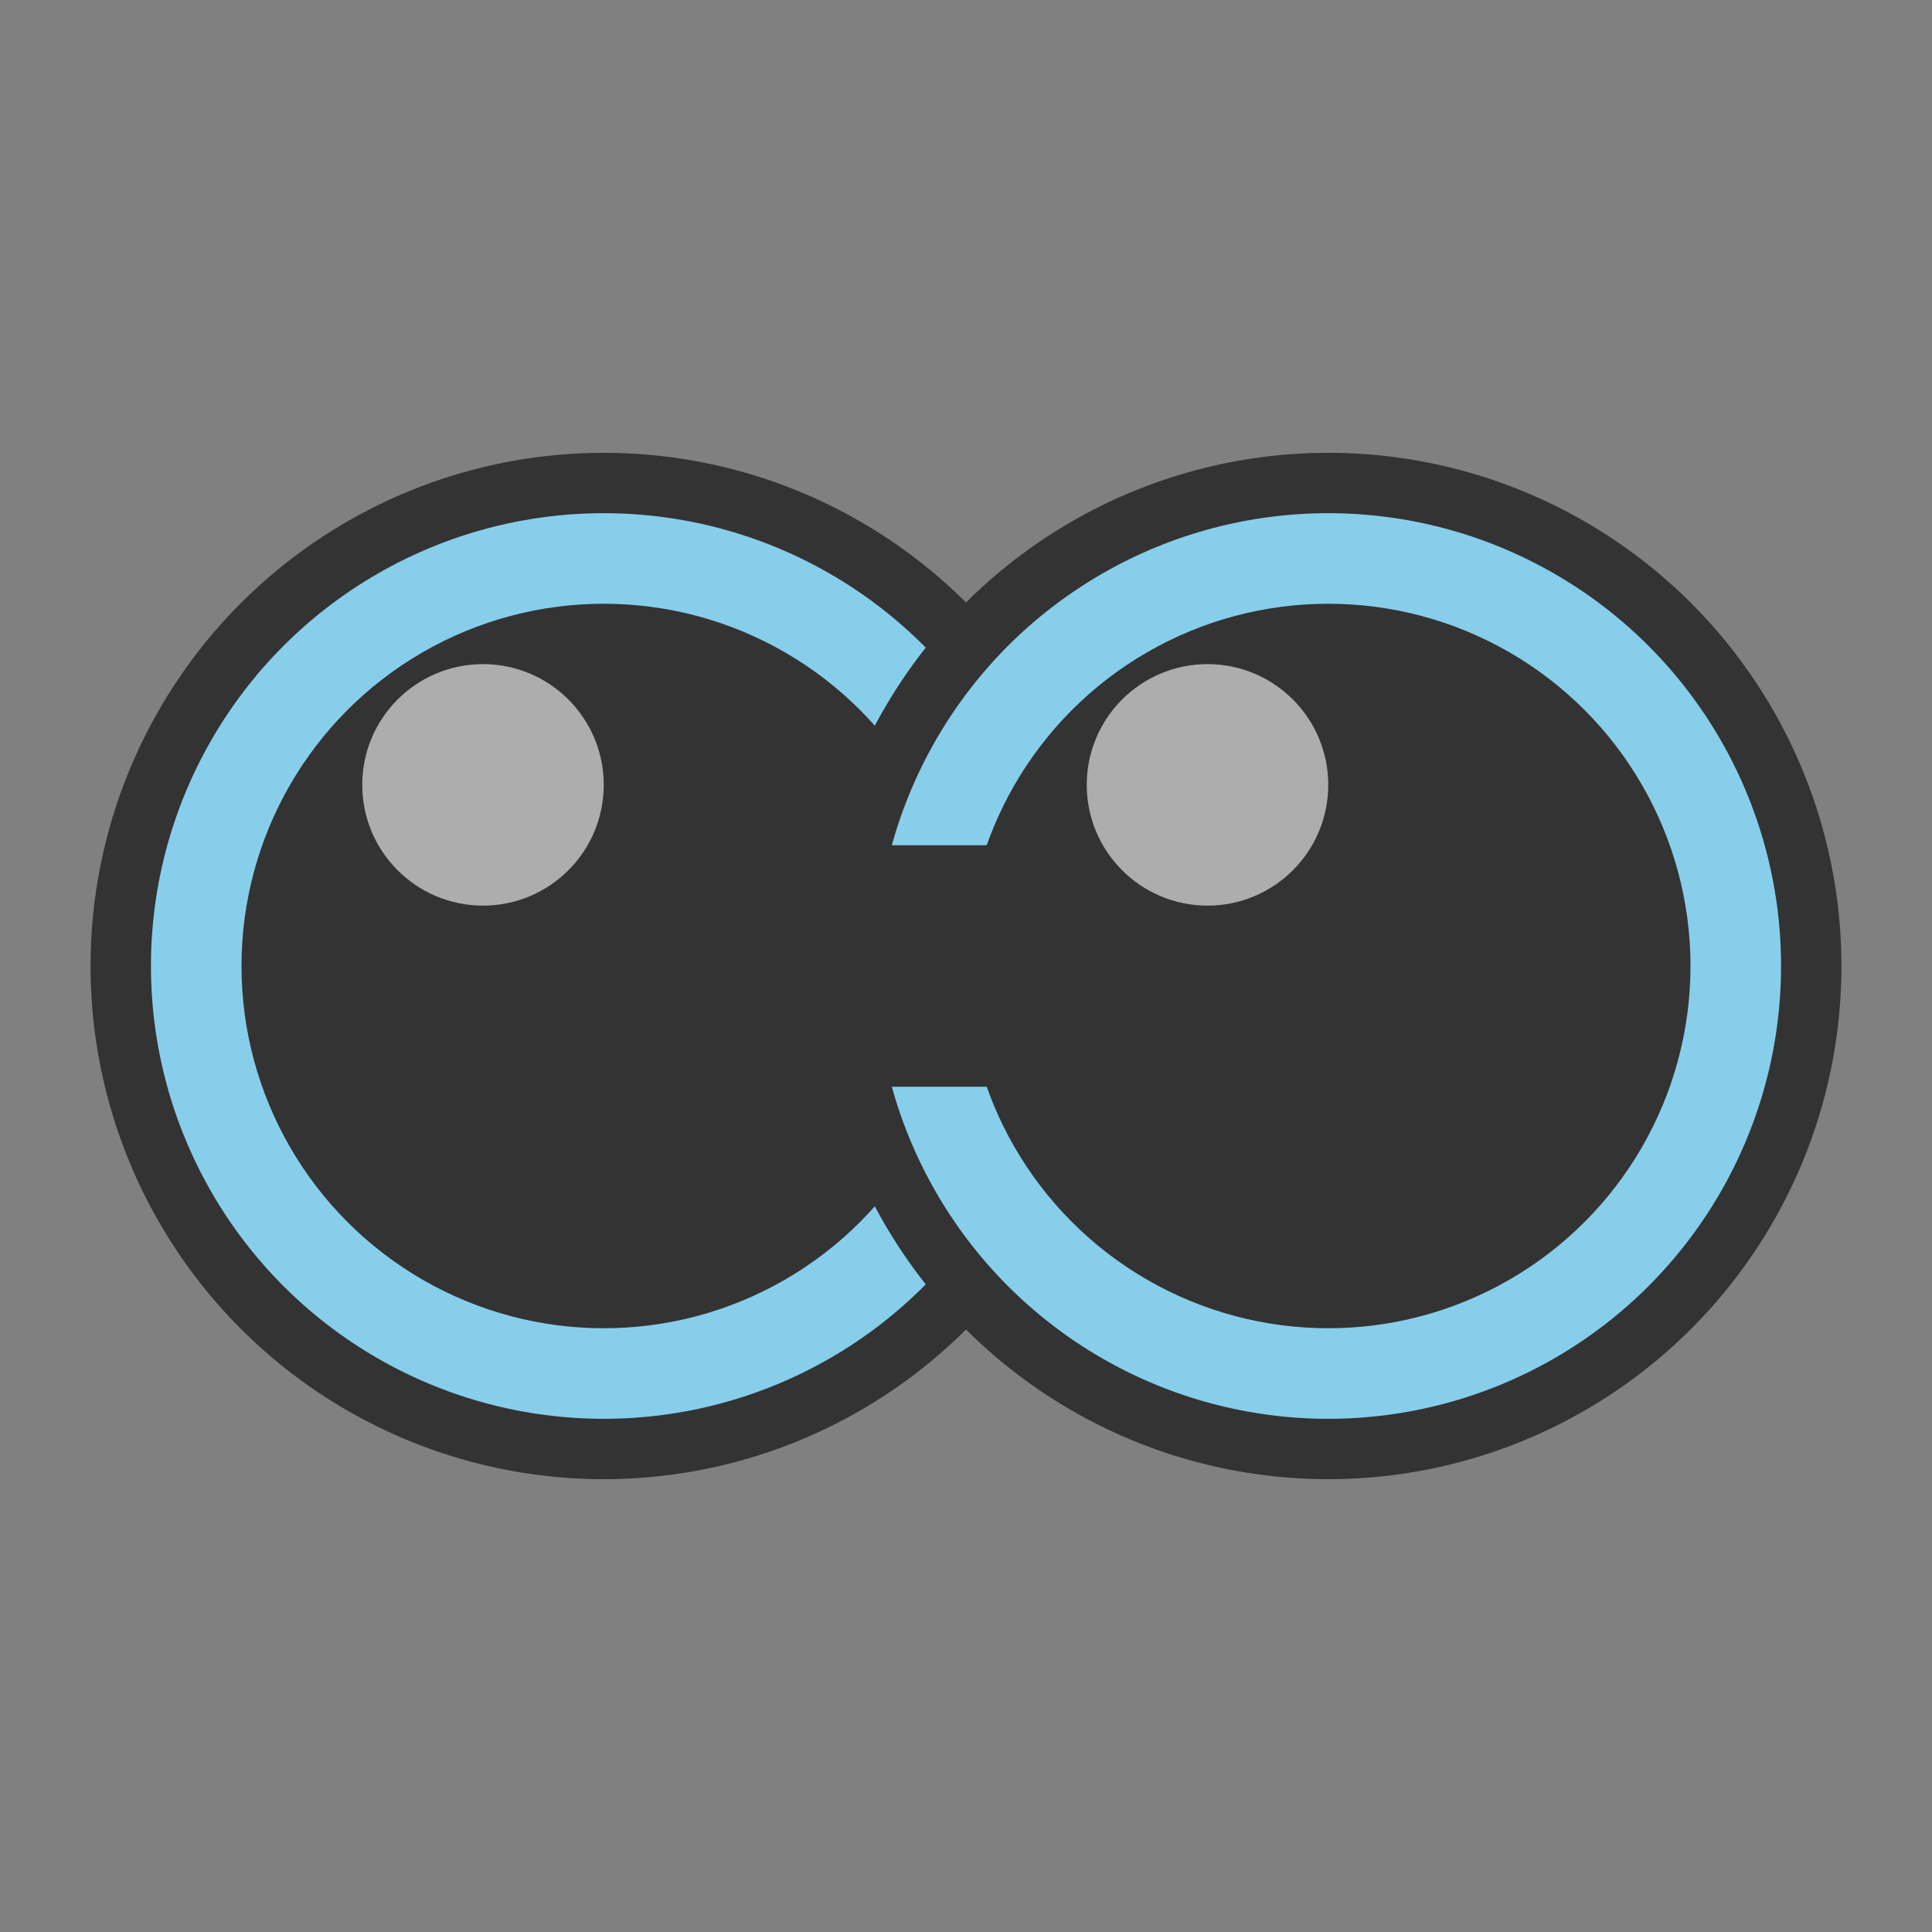
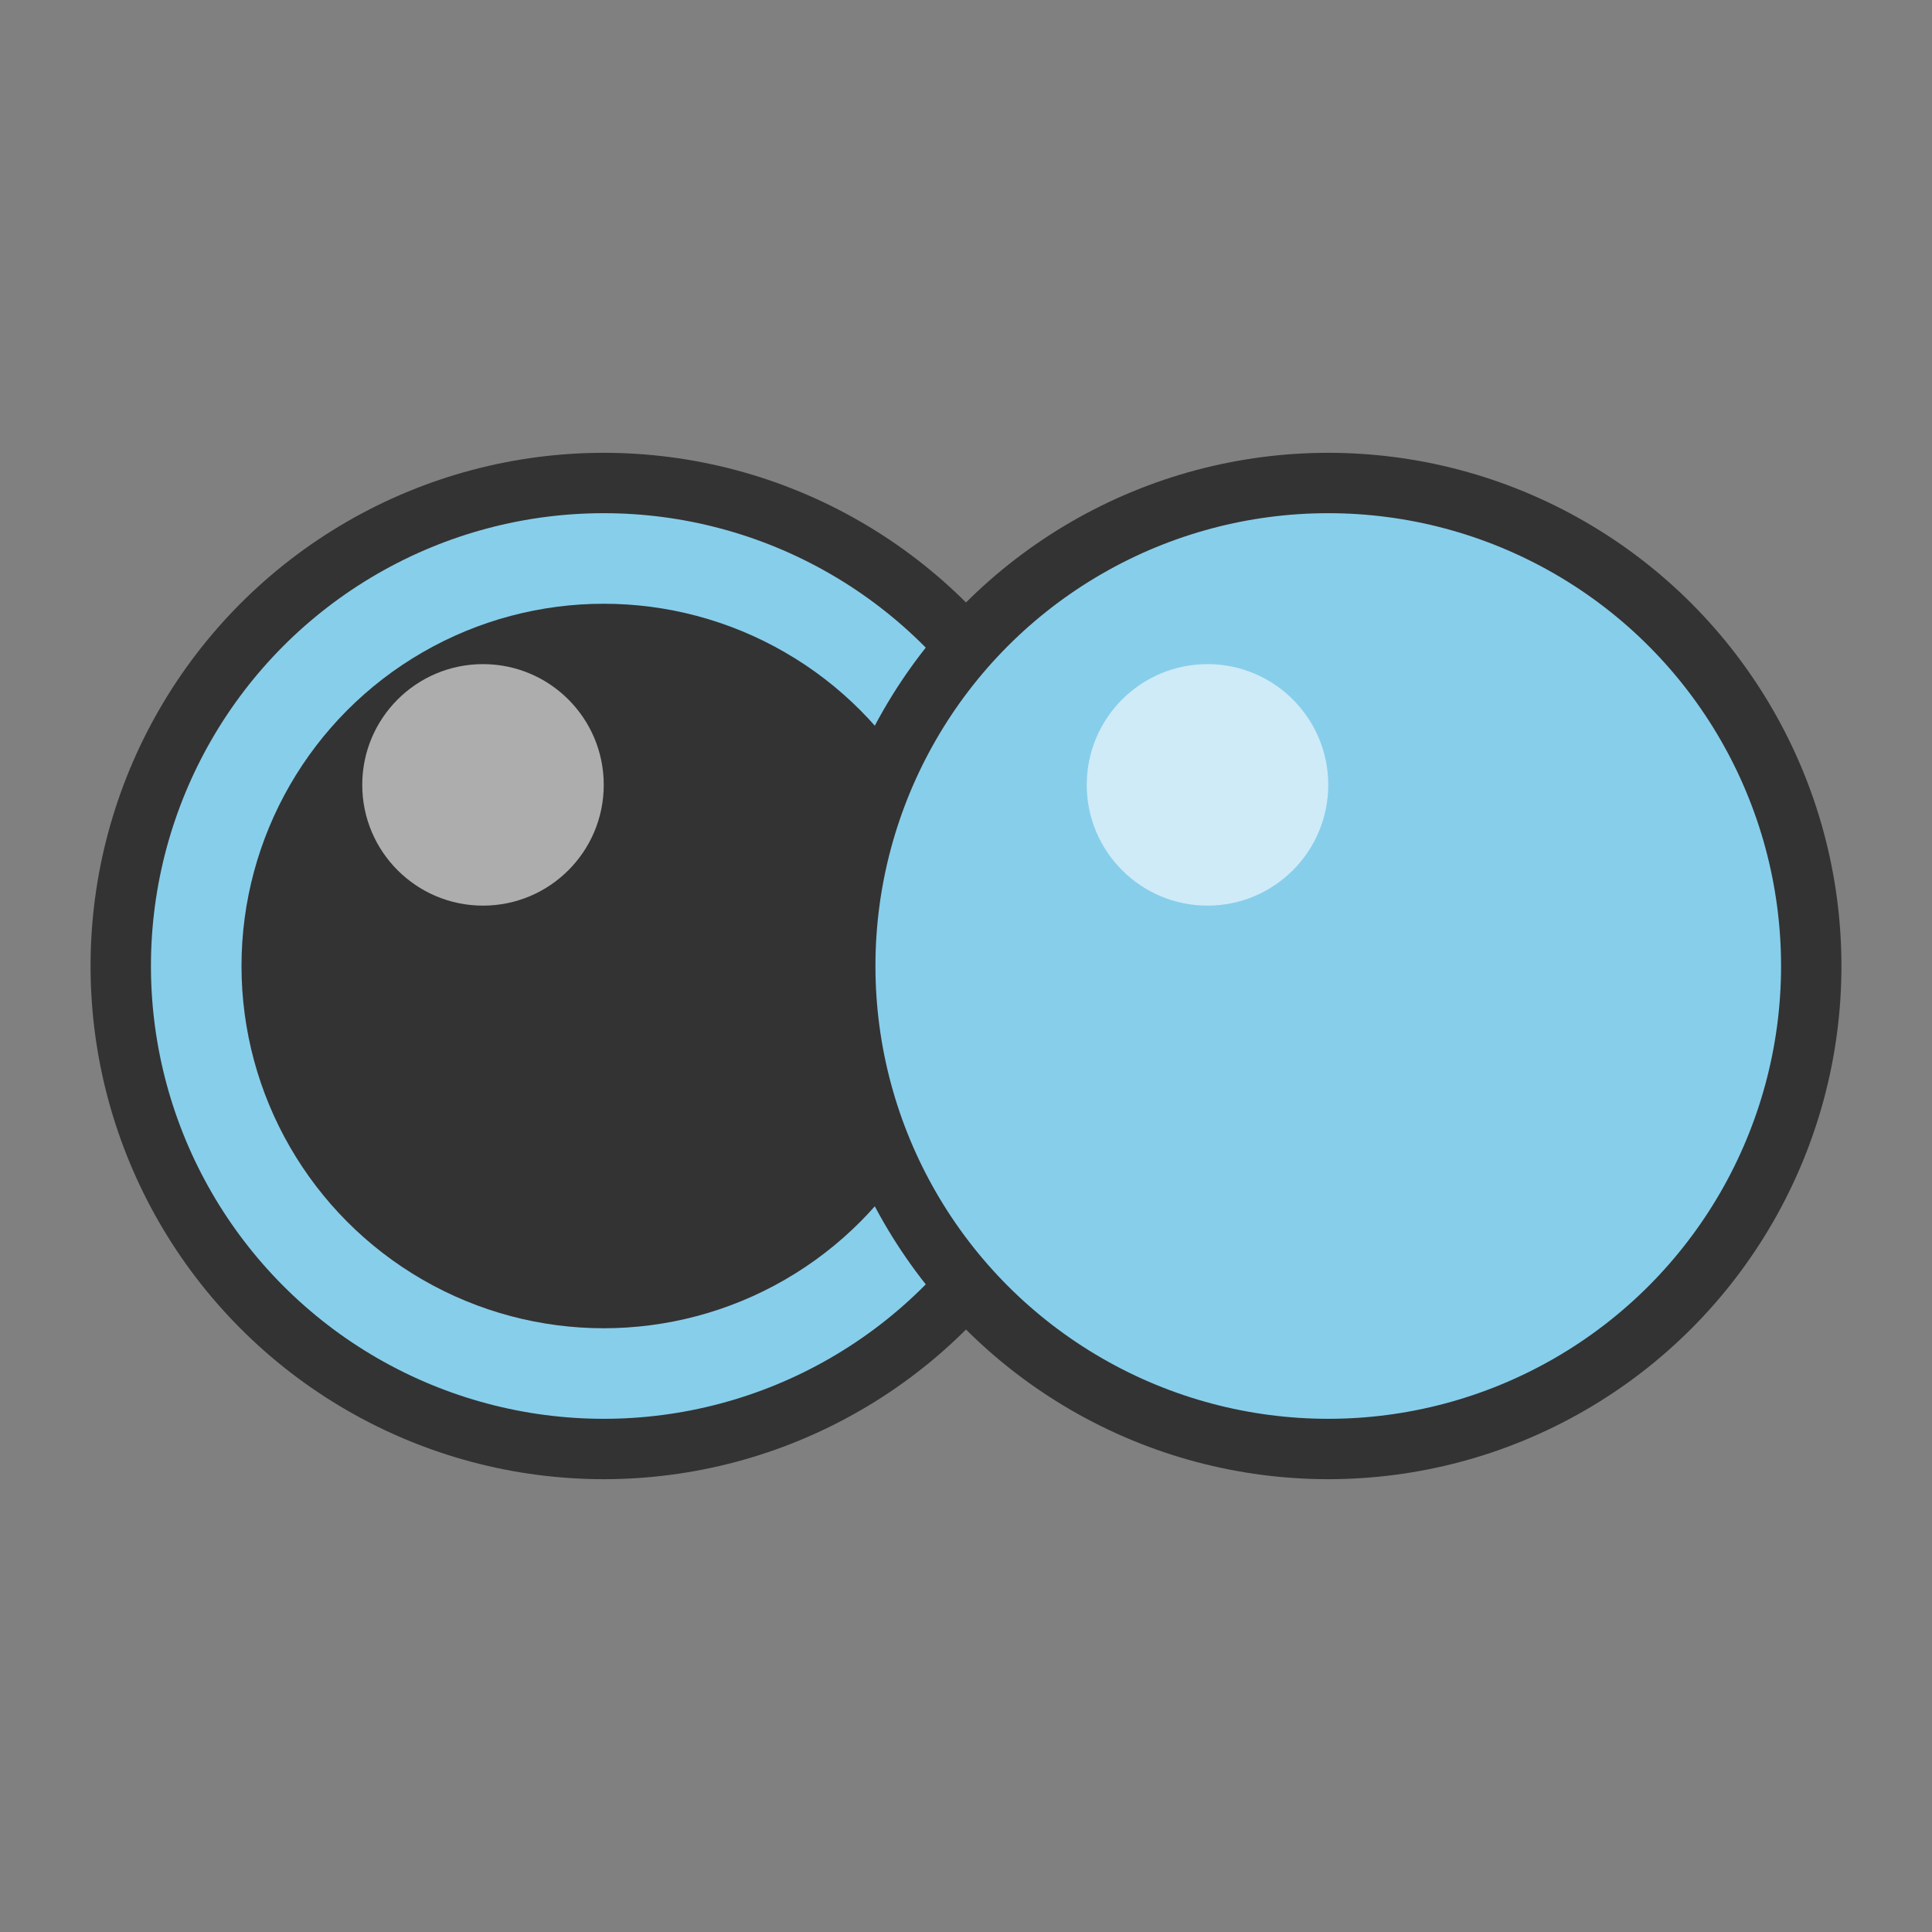
<svg xmlns="http://www.w3.org/2000/svg" viewBox="0 0 32 32" width="32" height="32">
  <rect x="0" y="0" width="32" height="32" fill="#808080" stroke="none" />
  <defs>
    <style>
      .binocular-body { fill: #333; }
      .binocular-lens { fill: #87CEEB; stroke: #333; stroke-width: 1; }
      .binocular-bridge { fill: #333; }
    </style>
  </defs>
  <circle cx="10" cy="16" r="8" class="binocular-lens" />
  <circle cx="10" cy="16" r="6" class="binocular-body" />
  <circle cx="22" cy="16" r="8" class="binocular-lens" />
-   <circle cx="22" cy="16" r="6" class="binocular-body" />
-   <rect x="14" y="14" width="4" height="4" class="binocular-bridge" />
  <circle cx="8" cy="13" r="2" fill="#fff" opacity="0.6" />
  <circle cx="20" cy="13" r="2" fill="#fff" opacity="0.6" />
</svg>